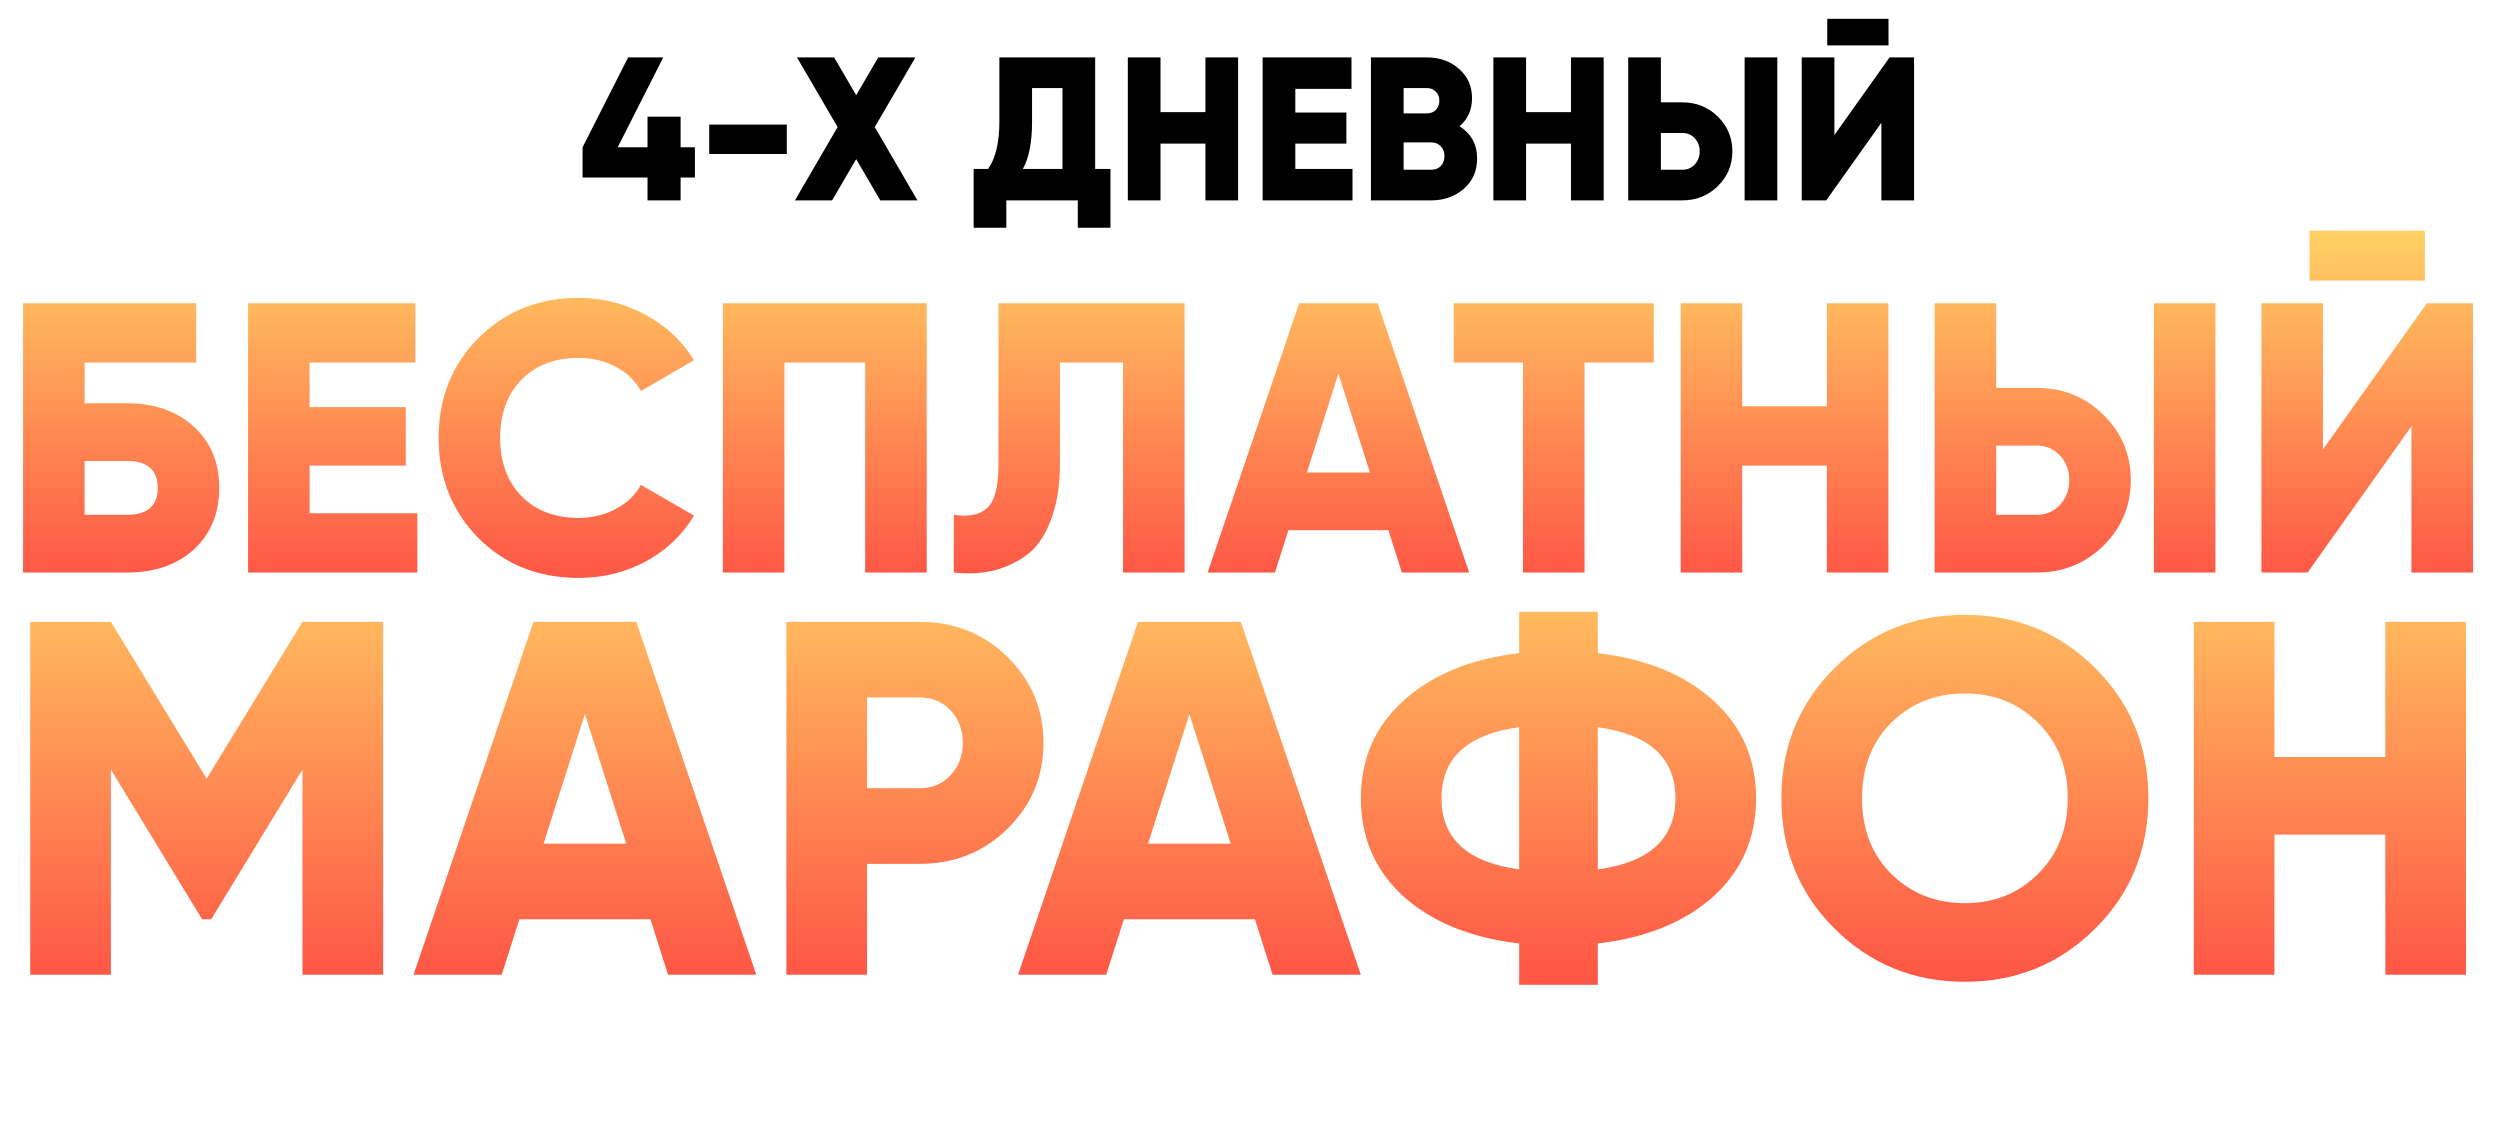
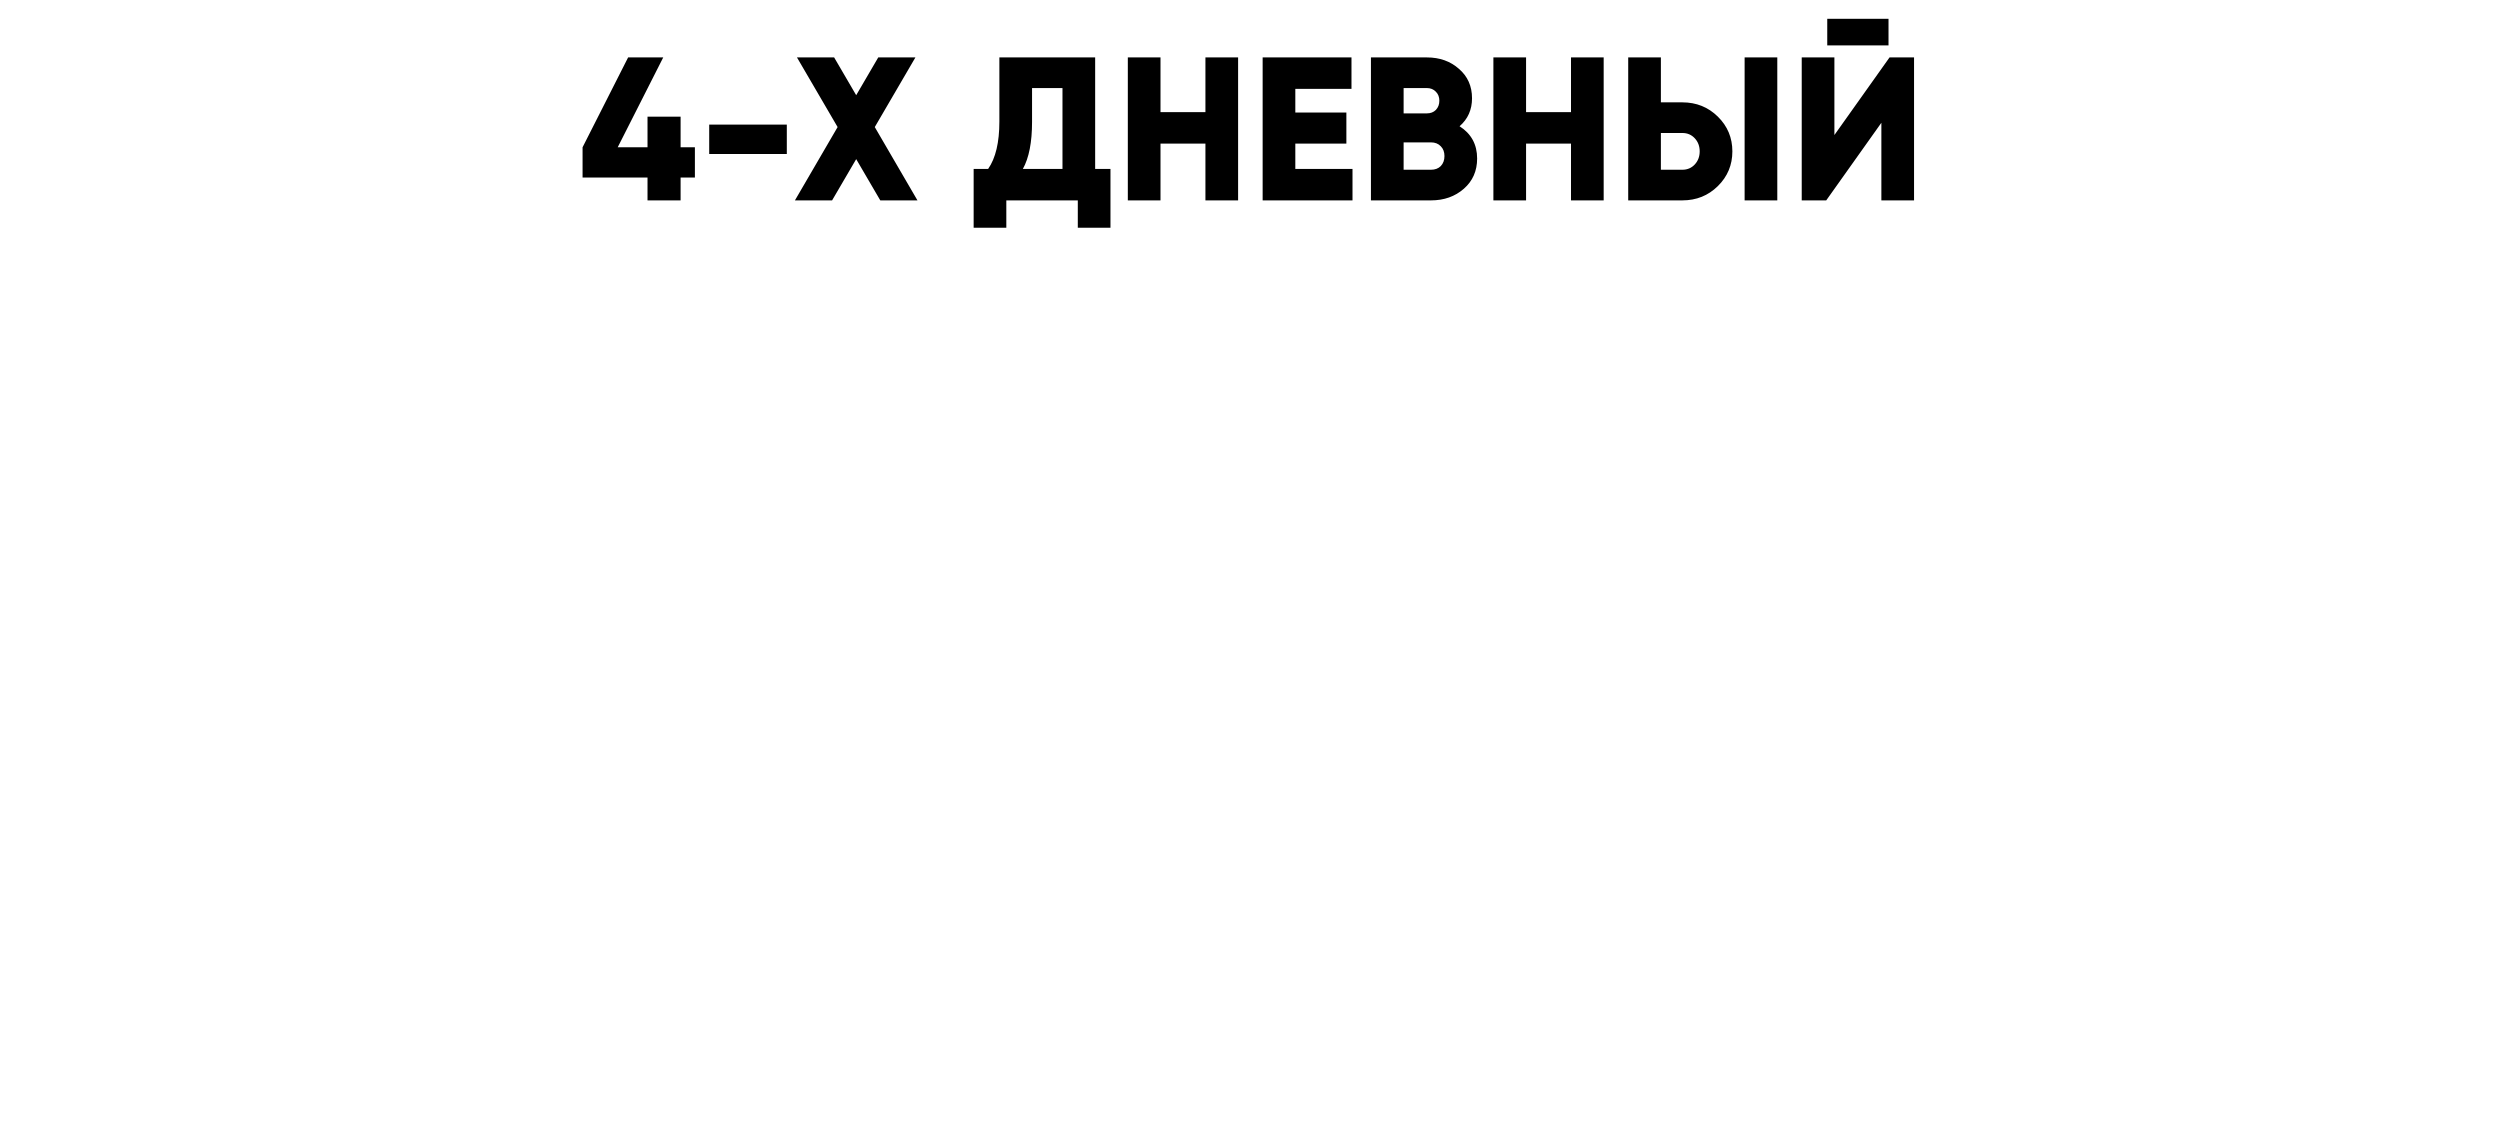
<svg xmlns="http://www.w3.org/2000/svg" width="524" height="236" viewBox="0 0 524 236" fill="none">
-   <path d="M80.299 130.345V204.305H63.394V161.302L44.27 192.682H42.368L23.244 161.302V204.305H6.339V130.345H23.244L43.319 163.204L63.394 130.345H80.299ZM140.028 204.305L136.33 192.682H108.859L105.161 204.305H86.671L111.818 130.345H133.372L158.518 204.305H140.028ZM113.931 176.834H131.259L122.595 149.68L113.931 176.834ZM192.823 130.345C200.078 130.345 206.207 132.81 211.208 137.741C216.209 142.672 218.709 148.659 218.709 155.703C218.709 162.746 216.209 168.734 211.208 173.664C206.207 178.595 200.078 181.06 192.823 181.06H181.729V204.305H164.824V130.345H192.823ZM192.823 165.212C195.43 165.212 197.578 164.296 199.268 162.465C200.959 160.633 201.804 158.379 201.804 155.703C201.804 153.026 200.959 150.772 199.268 148.941C197.578 147.109 195.43 146.193 192.823 146.193H181.729V165.212H192.823ZM266.733 204.305L263.036 192.682H235.565L231.867 204.305H213.377L238.523 130.345H260.077L285.223 204.305H266.733ZM240.636 176.834H257.964L249.3 149.68L240.636 176.834ZM359.094 146.827C365.081 152.181 368.075 159.013 368.075 167.325C368.075 175.636 365.081 182.504 359.094 187.928C353.107 193.281 345.042 196.556 334.899 197.754V206.418H318.416V197.754C308.273 196.556 300.208 193.281 294.221 187.928C288.234 182.504 285.24 175.636 285.24 167.325C285.24 159.013 288.234 152.181 294.221 146.827C300.208 141.404 308.273 138.093 318.416 136.896V128.232H334.899V136.896C345.042 138.093 353.107 141.404 359.094 146.827ZM318.416 152.427C307.569 153.906 302.145 158.872 302.145 167.325C302.145 175.777 307.569 180.743 318.416 182.222V152.427ZM334.899 182.222C345.746 180.743 351.17 175.777 351.17 167.325C351.17 158.872 345.746 153.906 334.899 152.427V182.222ZM439.099 194.69C431.633 202.086 422.546 205.784 411.84 205.784C401.133 205.784 392.047 202.086 384.58 194.69C377.114 187.294 373.381 178.172 373.381 167.325C373.381 156.477 377.114 147.356 384.58 139.96C392.047 132.564 401.133 128.866 411.84 128.866C422.546 128.866 431.633 132.564 439.099 139.96C446.566 147.356 450.299 156.477 450.299 167.325C450.299 178.172 446.566 187.294 439.099 194.69ZM396.414 183.173C400.57 187.259 405.712 189.301 411.84 189.301C417.968 189.301 423.075 187.259 427.16 183.173C431.316 179.088 433.394 173.805 433.394 167.325C433.394 160.845 431.316 155.562 427.16 151.476C423.075 147.391 417.968 145.348 411.84 145.348C405.712 145.348 400.57 147.391 396.414 151.476C392.328 155.562 390.286 160.845 390.286 167.325C390.286 173.805 392.328 179.088 396.414 183.173ZM499.966 130.345H516.871V204.305H499.966V174.932H476.722V204.305H459.817V130.345H476.722V158.661H499.966V130.345Z" fill="url(#paint0_linear)" />
-   <path d="M26.605 84.527C32.409 84.527 37.085 86.166 40.633 89.445C44.18 92.67 45.954 96.943 45.954 102.264C45.954 107.584 44.18 111.884 40.633 115.163C37.085 118.388 32.409 120 26.605 120H4.837V63.566H41.116V75.981H17.736V84.527H26.605ZM26.605 107.907C30.904 107.907 33.054 106.026 33.054 102.264C33.054 98.501 30.904 96.62 26.605 96.62H17.736V107.907H26.605ZM64.896 107.584H87.47V120H51.997V63.566H87.067V75.981H64.896V85.333H85.051V97.588H64.896V107.584ZM121.281 121.129C112.843 121.129 105.829 118.334 100.24 112.744C94.704 107.101 91.936 100.114 91.936 91.783C91.936 83.452 94.704 76.492 100.24 70.902C105.829 65.259 112.843 62.437 121.281 62.437C126.334 62.437 131.01 63.62 135.309 65.984C139.609 68.295 142.995 71.466 145.468 75.498L134.342 81.947C133.106 79.743 131.332 78.05 129.021 76.868C126.71 75.632 124.13 75.014 121.281 75.014C116.283 75.014 112.279 76.546 109.269 79.609C106.313 82.673 104.835 86.731 104.835 91.783C104.835 96.835 106.313 100.893 109.269 103.957C112.279 107.02 116.283 108.552 121.281 108.552C124.13 108.552 126.71 107.934 129.021 106.698C131.386 105.461 133.16 103.768 134.342 101.619L145.468 108.068C143.049 112.099 139.69 115.297 135.39 117.662C131.09 119.973 126.387 121.129 121.281 121.129ZM194.242 63.566V120H181.342V75.981H164.412V120H151.513V63.566H194.242ZM199.917 120V107.907C203.034 108.391 205.372 107.907 206.931 106.456C208.489 105.005 209.269 102.049 209.269 97.588V63.566H248.289V120H235.39V75.981H222.168V97.104C222.168 101.887 221.496 105.945 220.152 109.277C218.862 112.61 217.089 115.055 214.831 116.614C212.628 118.119 210.29 119.14 207.817 119.678C205.399 120.215 202.765 120.322 199.917 120ZM293.833 120L291.011 111.132H270.05L267.228 120H253.12L272.307 63.566H288.754L307.942 120H293.833ZM273.92 99.039H287.142L280.531 78.319L273.92 99.039ZM346.63 63.566V75.981H332.118V120H319.219V75.981H304.707V63.566H346.63ZM382.912 63.566H395.812V120H382.912V97.588H365.176V120H352.277V63.566H365.176V85.172H382.912V63.566ZM405.499 120V63.566H418.398V81.302H426.863C432.399 81.302 437.075 83.183 440.891 86.946C444.707 90.708 446.615 95.276 446.615 100.651C446.615 106.026 444.707 110.594 440.891 114.357C437.075 118.119 432.399 120 426.863 120H405.499ZM451.452 120V63.566H464.352V120H451.452ZM418.398 107.907H426.863C428.852 107.907 430.491 107.208 431.781 105.811C433.071 104.413 433.716 102.693 433.716 100.651C433.716 98.609 433.071 96.889 431.781 95.491C430.491 94.094 428.852 93.395 426.863 93.395H418.398V107.907ZM484.072 58.809V48.328H508.258V58.809H484.072ZM505.436 120V89.364L483.669 120H473.994V63.566H486.894V94.201L508.661 63.566H518.336V120H505.436Z" fill="url(#paint1_linear)" />
  <path d="M145.65 30.871V37.206H142.654V42H135.719V37.206H122.107V30.871L131.653 12.036H139.015L129.47 30.871H135.719V24.45H142.654V30.871H145.65ZM148.65 32.283V26.119H164.916V32.283H148.65ZM192.299 42H184.509L179.458 33.353L174.407 42H166.616L175.563 26.633L167.044 12.036H174.835L179.458 19.955L184.081 12.036H191.871L183.353 26.633L192.299 42ZM229.545 35.408H232.755V47.736H225.907V42H210.925V47.736H204.076V35.408H207.115C208.685 33.154 209.469 29.843 209.469 25.477V12.036H229.545V35.408ZM214.392 35.408H222.696V18.457H216.318V25.563C216.318 29.815 215.676 33.096 214.392 35.408ZM252.658 12.036H259.507V42H252.658V30.1H243.241V42H236.392V12.036H243.241V23.508H252.658V12.036ZM271.499 35.408H283.485V42H264.65V12.036H283.271V18.628H271.499V23.594H282.2V30.1H271.499V35.408ZM305.926 26.462C308.38 28.031 309.607 30.286 309.607 33.225C309.607 35.822 308.68 37.934 306.825 39.56C304.97 41.187 302.673 42 299.933 42H287.349V12.036H299.077C301.76 12.036 304 12.835 305.798 14.434C307.624 16.003 308.537 18.058 308.537 20.597C308.537 22.994 307.667 24.949 305.926 26.462ZM299.077 18.457H294.198V23.765H299.077C299.848 23.765 300.476 23.522 300.961 23.037C301.446 22.524 301.688 21.882 301.688 21.111C301.688 20.341 301.446 19.713 300.961 19.228C300.476 18.714 299.848 18.457 299.077 18.457ZM299.933 35.579C300.79 35.579 301.474 35.322 301.988 34.809C302.502 34.267 302.759 33.567 302.759 32.711C302.759 31.855 302.502 31.17 301.988 30.657C301.474 30.114 300.79 29.843 299.933 29.843H294.198V35.579H299.933ZM329.281 12.036H336.13V42H329.281V30.1H319.864V42H313.015V12.036H319.864V23.508H329.281V12.036ZM341.273 42V12.036H348.122V21.453H352.617C355.556 21.453 358.039 22.452 360.065 24.45C362.091 26.447 363.104 28.873 363.104 31.727C363.104 34.58 362.091 37.006 360.065 39.004C358.039 41.001 355.556 42 352.617 42H341.273ZM365.672 42V12.036H372.521V42H365.672ZM348.122 35.579H352.617C353.672 35.579 354.543 35.208 355.228 34.466C355.913 33.724 356.255 32.811 356.255 31.727C356.255 30.642 355.913 29.729 355.228 28.987C354.543 28.245 353.672 27.874 352.617 27.874H348.122V35.579ZM382.992 9.511V3.946H395.833V9.511H382.992ZM394.335 42V25.734L382.778 42H377.641V12.036H384.49V28.302L396.047 12.036H401.184V42H394.335Z" fill="black" />
  <defs>
    <linearGradient id="paint0_linear" x1="261.925" y1="100.305" x2="261.925" y2="222.132" gradientUnits="userSpaceOnUse">
      <stop stop-color="#FFDE67" />
      <stop offset="1" stop-color="#FE4040" />
    </linearGradient>
    <linearGradient id="paint1_linear" x1="261.631" y1="41" x2="261.631" y2="134.129" gradientUnits="userSpaceOnUse">
      <stop stop-color="#FFDE67" />
      <stop offset="1" stop-color="#FE4040" />
    </linearGradient>
  </defs>
</svg>